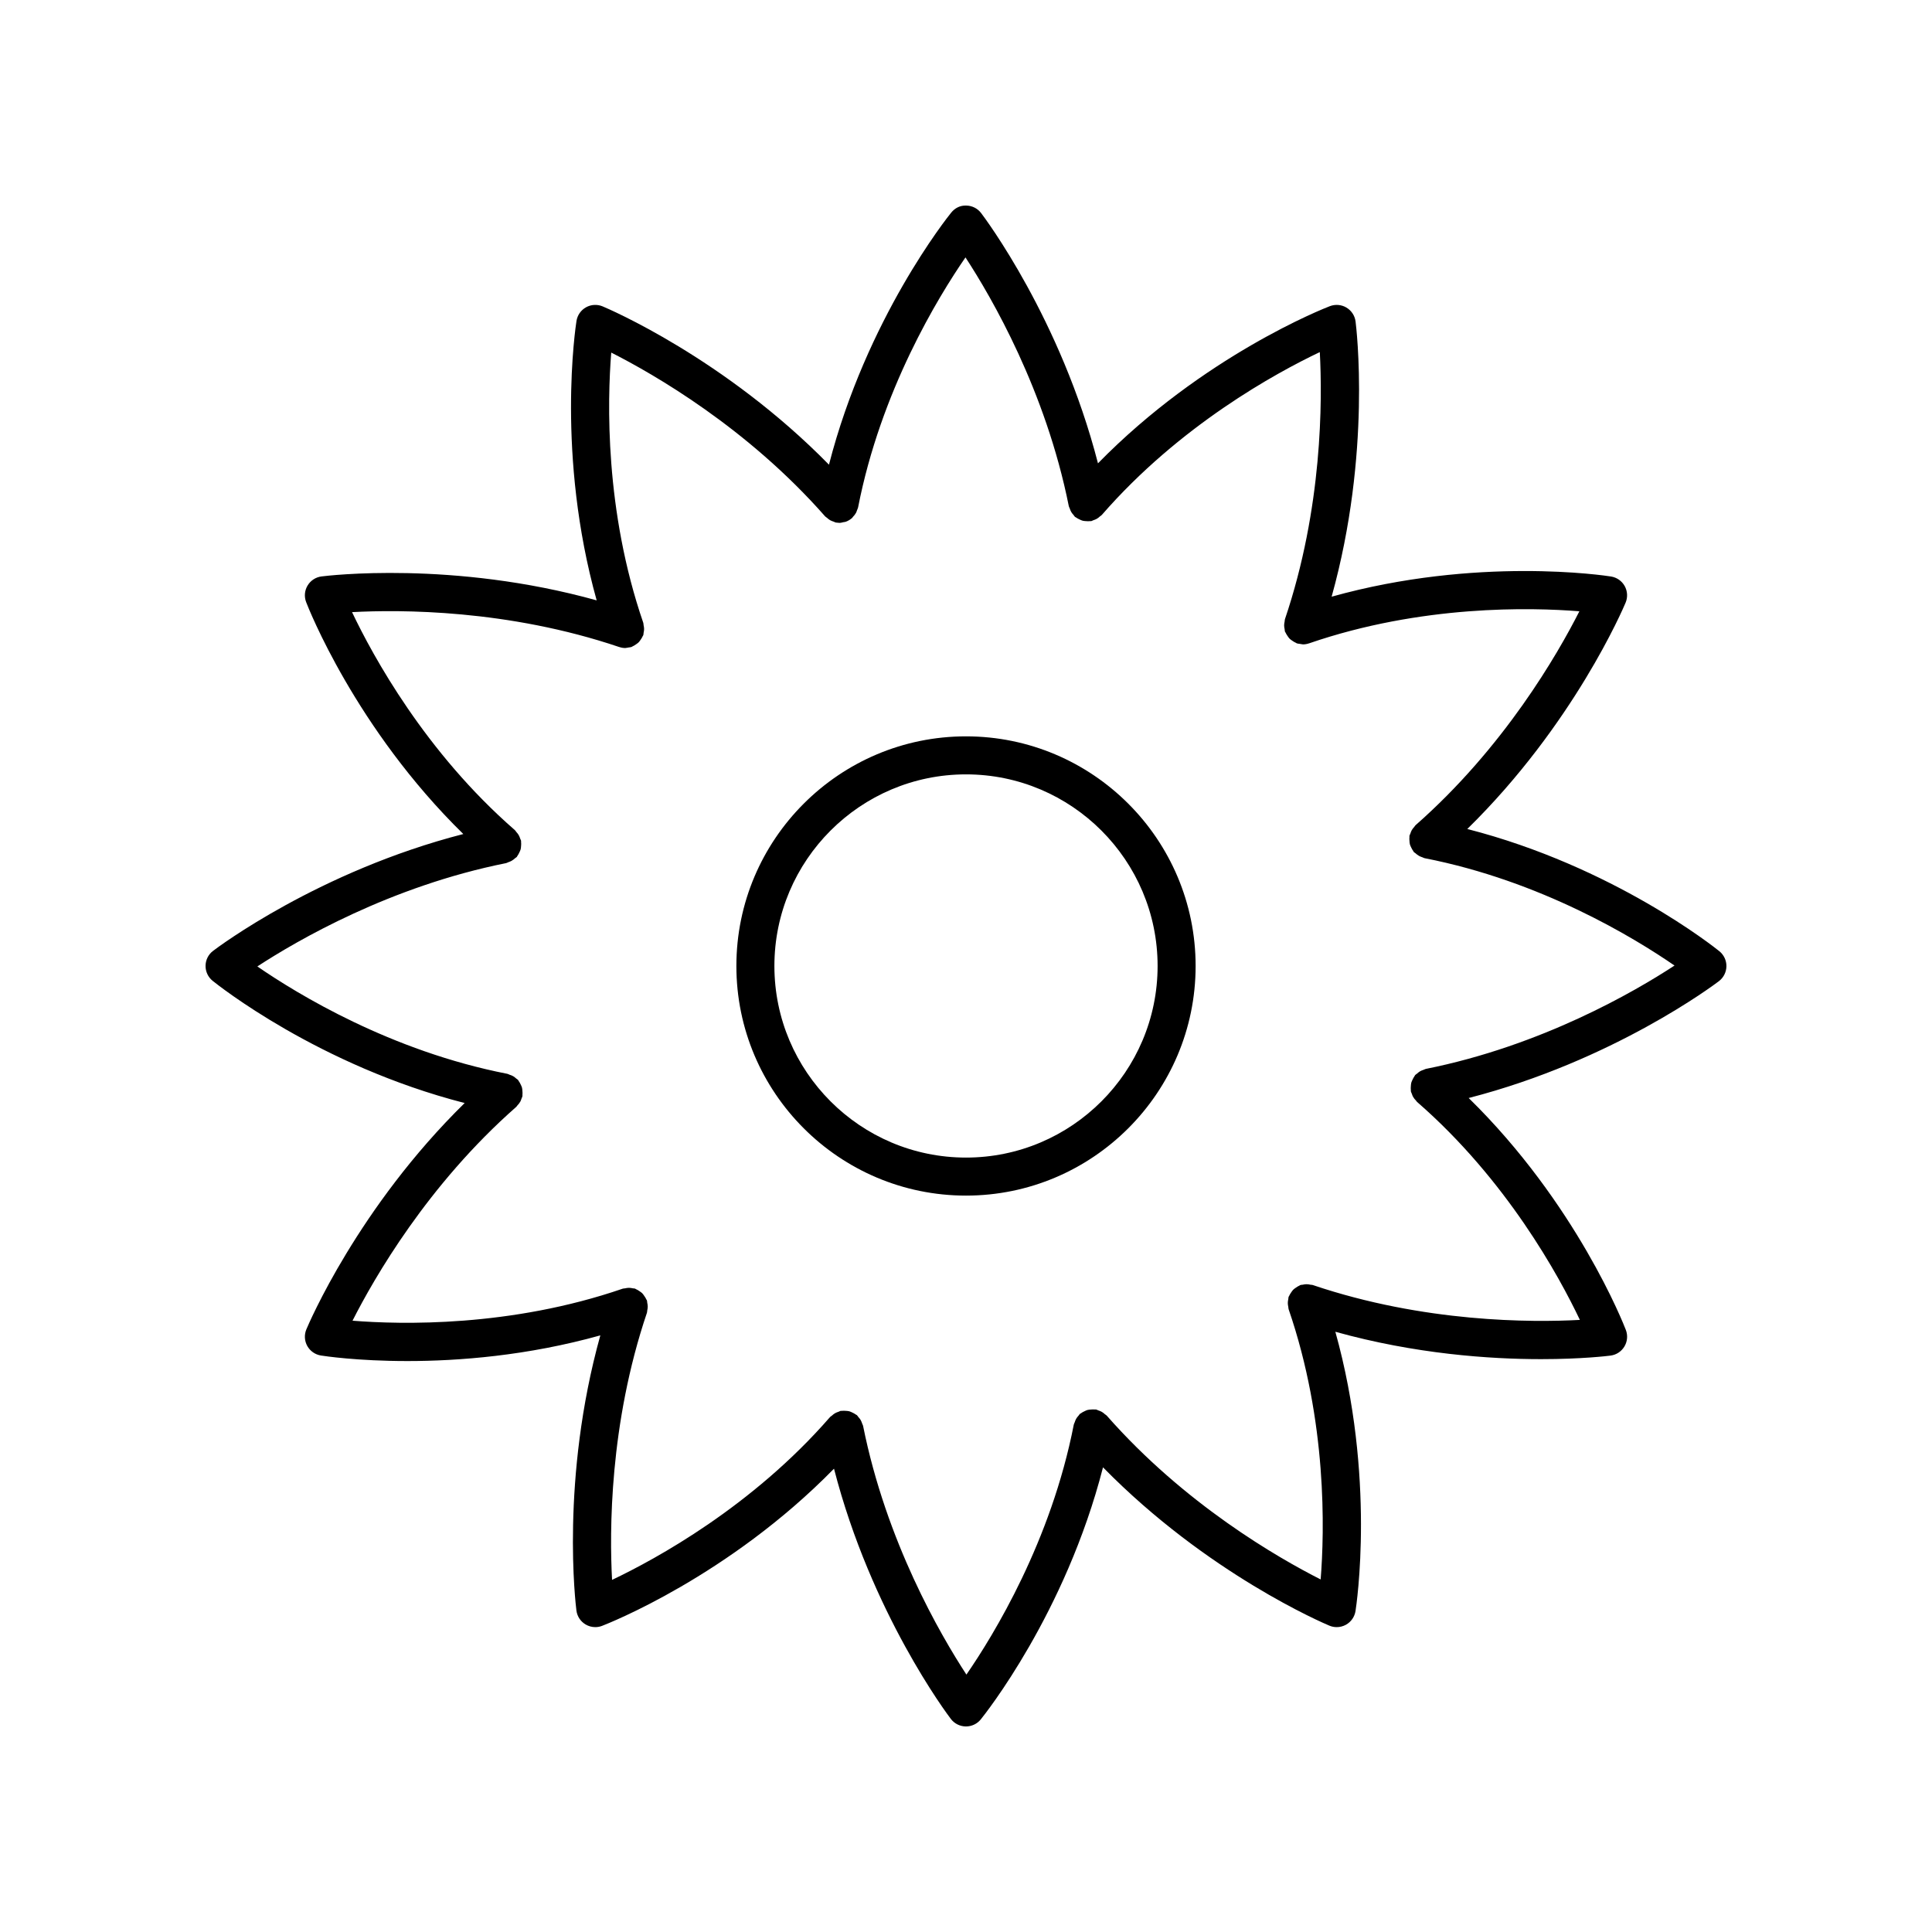
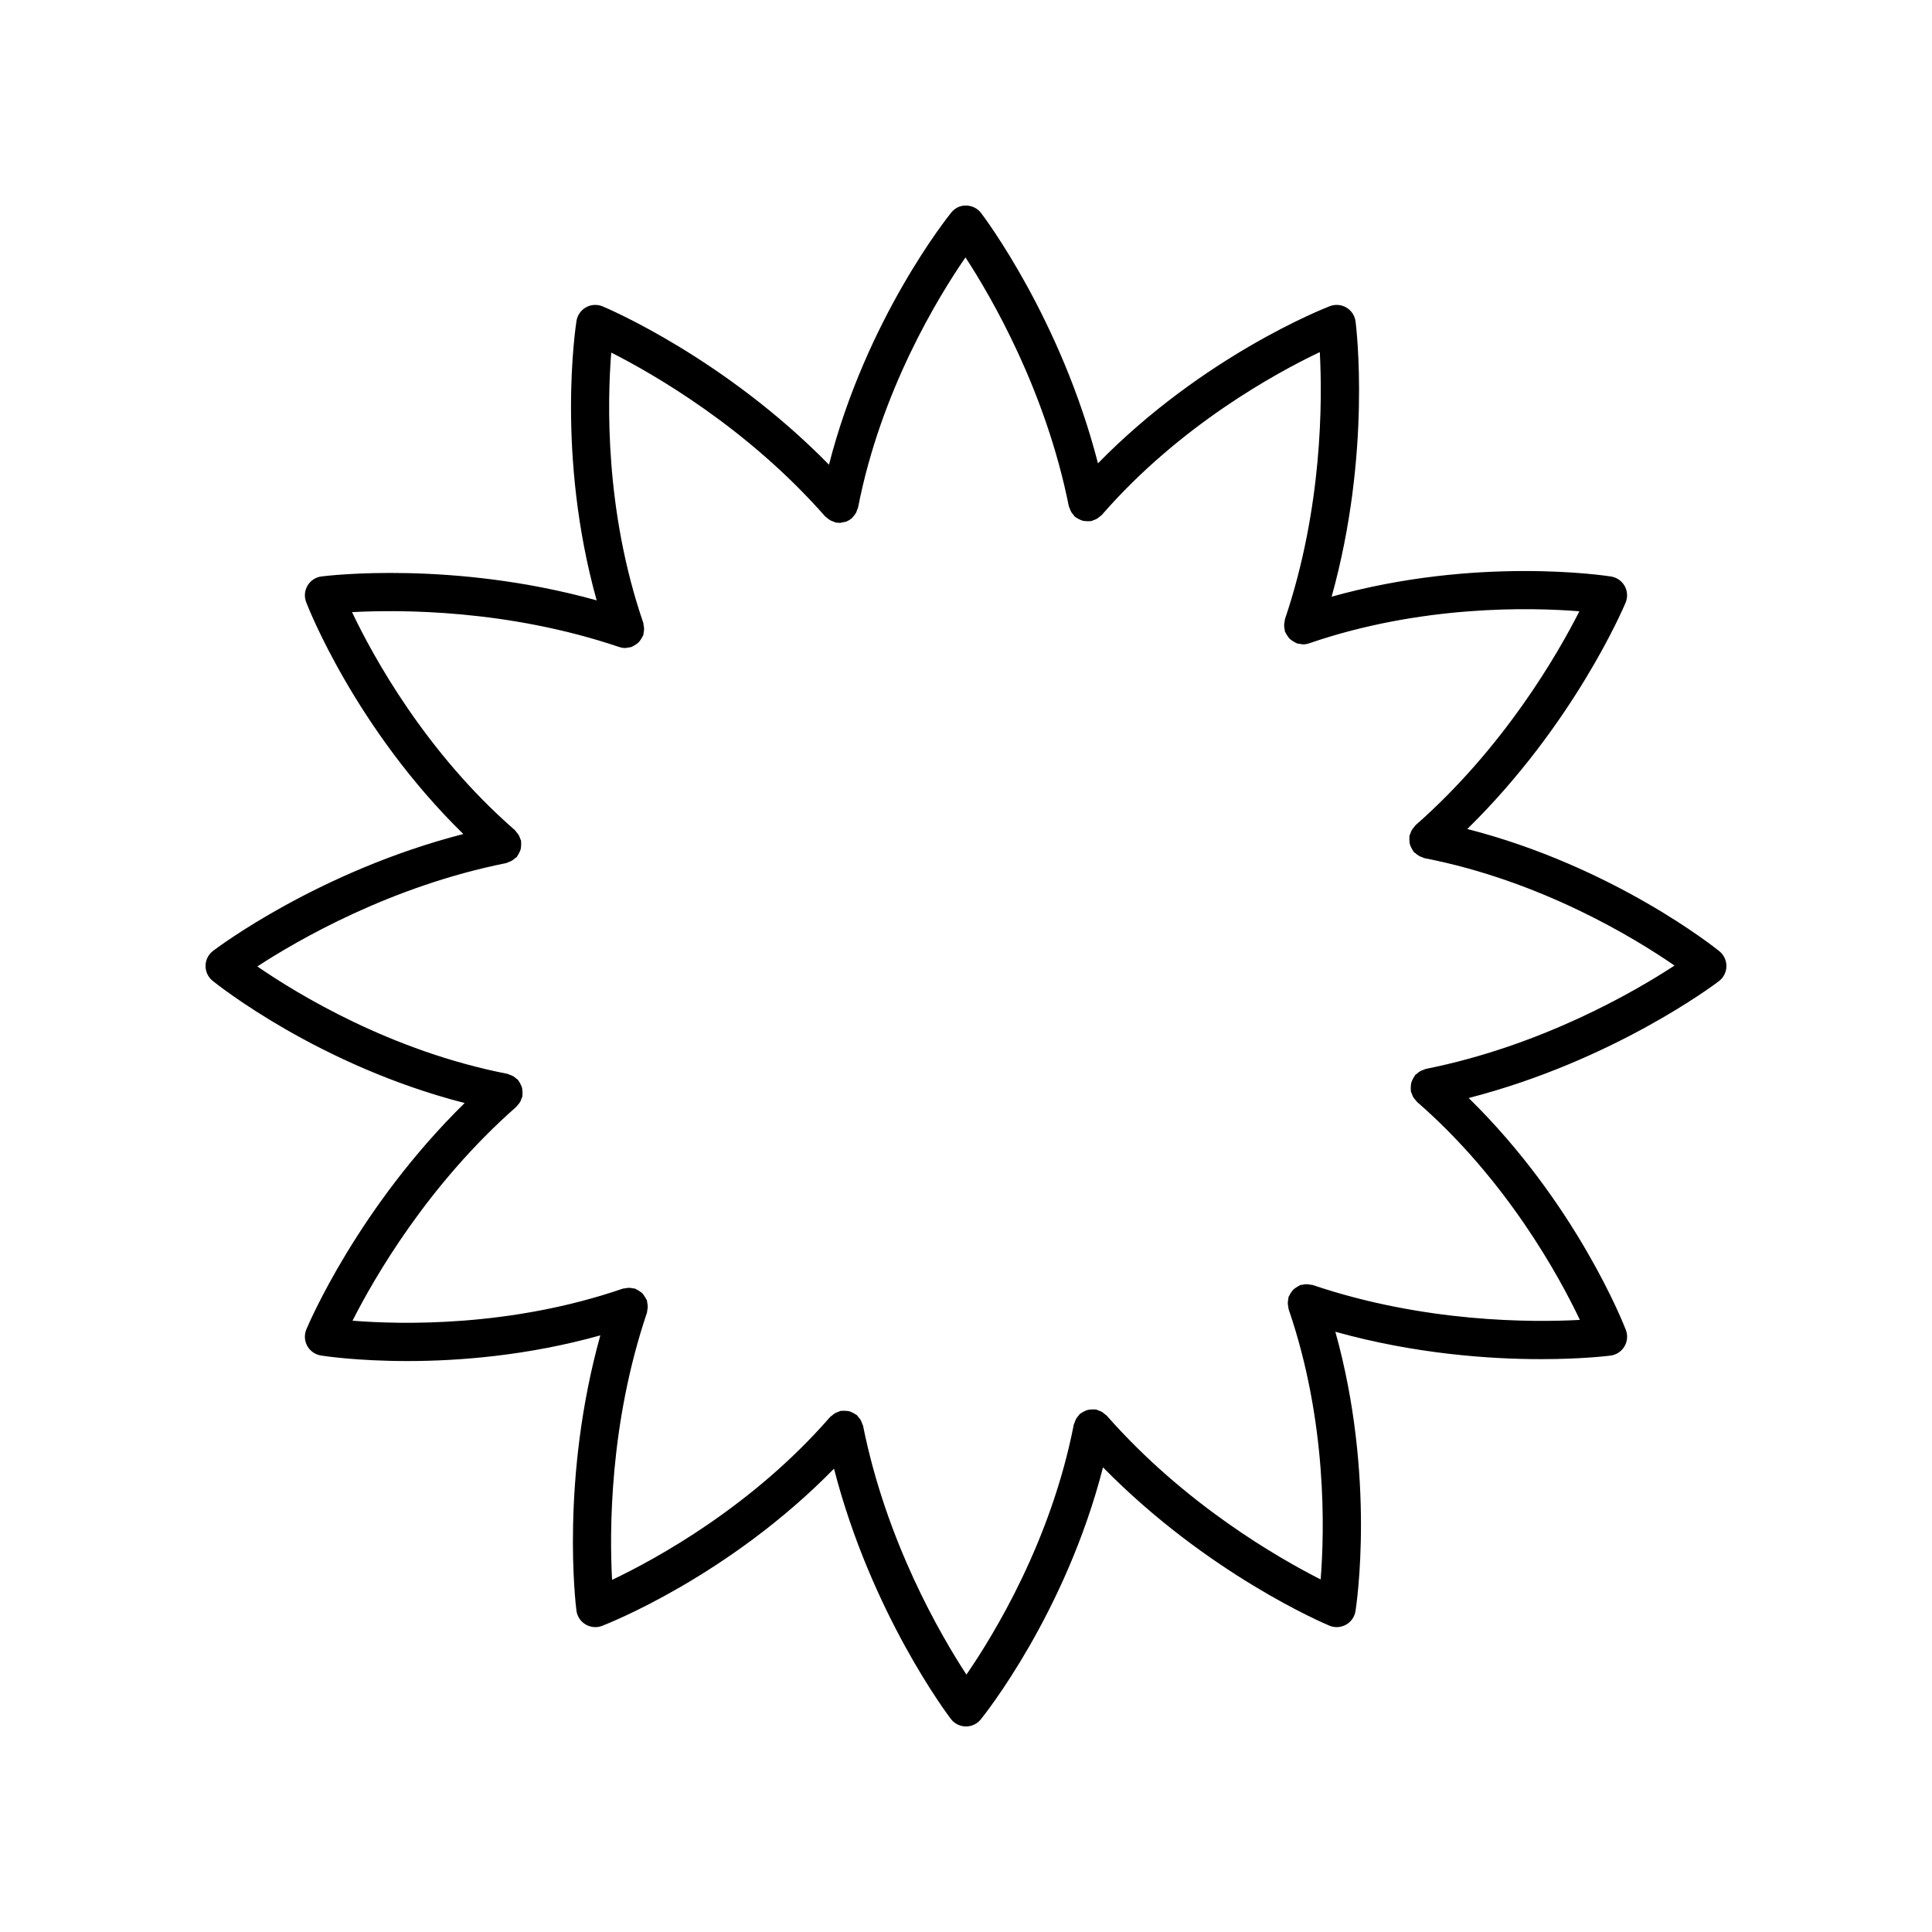
<svg xmlns="http://www.w3.org/2000/svg" fill="#000000" width="800px" height="800px" version="1.1" viewBox="144 144 512 512">
  <g>
-     <path d="m400 339.14c-33.555 0-60.852 27.297-60.852 60.852-0.004 33.559 27.297 60.855 60.852 60.855s60.852-27.297 60.852-60.852-27.297-60.855-60.852-60.855zm0 111.63c-27.996 0-50.777-22.781-50.777-50.777 0-28 22.777-50.777 50.777-50.777 27.996 0 50.777 22.777 50.777 50.777 0 27.996-22.781 50.777-50.777 50.777z" />
    <path d="m532.85 363.69c28.227-27.676 41.371-58.586 41.957-59.992 0.594-1.426 0.5-3.047-0.25-4.394-0.754-1.348-2.082-2.277-3.609-2.523-1.535-0.242-35.555-5.414-74.051 5.348 10.609-38.082 6.535-71.422 6.34-72.934-0.195-1.531-1.086-2.887-2.414-3.68-1.32-0.793-2.941-0.926-4.387-0.379-1.453 0.555-33.5 13.094-61.461 41.652-9.852-38.281-30.051-65.121-30.977-66.332-0.934-1.227-2.383-1.957-3.926-1.977-1.613-0.07-3.016 0.66-3.988 1.863-0.98 1.211-22.465 28.09-32.398 66.805-27.676-28.227-58.586-41.371-59.992-41.957-1.418-0.594-3.043-0.5-4.394 0.25-1.348 0.754-2.277 2.082-2.523 3.609-0.242 1.539-5.41 35.559 5.348 74.055-38.078-10.605-71.426-6.535-72.934-6.34-1.531 0.195-2.887 1.086-3.68 2.414-0.793 1.324-0.934 2.941-0.379 4.387 0.555 1.453 13.094 33.5 41.652 61.461-38.281 9.852-65.121 30.051-66.332 30.977-1.227 0.93-1.957 2.379-1.977 3.926-0.023 1.543 0.664 3.012 1.863 3.988 1.211 0.98 28.09 22.465 66.805 32.398-28.227 27.676-41.371 58.586-41.957 59.992-0.594 1.426-0.5 3.047 0.25 4.394 0.754 1.348 2.082 2.277 3.609 2.523 0.766 0.121 9.562 1.469 22.949 1.469 13.527 0 31.754-1.398 51.102-6.805-10.605 38.074-6.531 71.41-6.336 72.922 0.195 1.531 1.086 2.887 2.414 3.68 0.789 0.473 1.684 0.715 2.582 0.715 0.609 0 1.219-0.109 1.805-0.336 1.453-0.555 33.5-13.094 61.461-41.652 9.852 38.281 30.051 65.121 30.977 66.332 0.93 1.223 2.379 1.953 3.926 1.977h0.074c1.52 0 2.957-0.684 3.914-1.863 0.98-1.211 22.465-28.09 32.398-66.805 27.676 28.227 58.586 41.371 59.992 41.957 0.621 0.262 1.281 0.391 1.941 0.391 0.848 0 1.695-0.215 2.457-0.637 1.348-0.754 2.277-2.082 2.523-3.609 0.242-1.539 5.406-35.543-5.34-74.027 21.195 5.902 40.922 7.254 54.508 7.254 10.82 0 17.75-0.855 18.418-0.941 1.531-0.195 2.887-1.086 3.68-2.414 0.793-1.324 0.934-2.941 0.379-4.387-0.555-1.453-13.094-33.5-41.652-61.461 38.281-9.852 65.121-30.051 66.332-30.977 1.219-0.938 1.949-2.387 1.973-3.93 0.023-1.543-0.664-3.012-1.863-3.988-1.211-0.98-28.094-22.465-66.809-32.398zm-11.008 63.586c-0.199 0.039-0.348 0.164-0.539 0.223-0.344 0.109-0.668 0.227-0.988 0.414-0.301 0.176-0.547 0.391-0.801 0.617-0.156 0.141-0.348 0.215-0.488 0.379-0.07 0.082-0.09 0.188-0.156 0.273-0.215 0.281-0.363 0.586-0.512 0.902-0.133 0.285-0.277 0.551-0.355 0.848-0.078 0.297-0.09 0.602-0.113 0.914-0.027 0.352-0.051 0.691 0 1.039 0.016 0.105-0.023 0.207 0 0.312 0.051 0.25 0.184 0.457 0.27 0.691 0.086 0.242 0.152 0.48 0.277 0.711 0.227 0.418 0.52 0.77 0.844 1.098 0.094 0.098 0.137 0.223 0.242 0.312 23.75 20.668 37.645 46.184 43.16 57.777-12.695 0.695-41.273 0.742-70.805-9.246-0.191-0.066-0.387-0.035-0.582-0.074-0.352-0.074-0.691-0.137-1.059-0.137-0.344 0-0.664 0.062-0.996 0.133-0.207 0.043-0.414 0.012-0.617 0.082-0.105 0.035-0.176 0.121-0.277 0.16-0.32 0.133-0.598 0.32-0.887 0.52-0.262 0.18-0.523 0.344-0.742 0.566-0.215 0.215-0.375 0.473-0.551 0.73-0.199 0.293-0.391 0.574-0.523 0.902-0.043 0.102-0.121 0.168-0.156 0.273-0.066 0.199-0.035 0.402-0.078 0.605-0.07 0.34-0.133 0.668-0.129 1.023 0 0.352 0.062 0.676 0.133 1.012 0.043 0.207 0.012 0.41 0.082 0.613 10.242 29.777 9.516 58.824 8.492 71.621-11.312-5.734-36.062-19.941-56.691-43.418-0.141-0.16-0.328-0.23-0.484-0.367-0.258-0.23-0.512-0.449-0.82-0.625-0.305-0.176-0.617-0.285-0.945-0.391-0.199-0.066-0.359-0.195-0.57-0.234-0.109-0.023-0.215 0.016-0.324 0-0.328-0.043-0.645-0.02-0.977 0.004-0.344 0.023-0.68 0.039-1.004 0.129-0.258 0.07-0.488 0.199-0.734 0.312-0.355 0.164-0.695 0.332-1.004 0.574-0.078 0.059-0.172 0.078-0.246 0.141-0.148 0.129-0.215 0.309-0.344 0.449-0.246 0.27-0.473 0.539-0.656 0.863-0.172 0.301-0.277 0.609-0.383 0.934-0.066 0.199-0.195 0.363-0.234 0.574-6.023 30.906-21.176 55.703-28.461 66.27-6.934-10.621-21.262-35.297-27.387-65.941-0.043-0.207-0.168-0.363-0.234-0.559-0.109-0.332-0.223-0.648-0.398-0.957-0.18-0.305-0.395-0.559-0.629-0.816-0.137-0.152-0.211-0.344-0.371-0.48-0.082-0.07-0.188-0.09-0.273-0.156-0.285-0.219-0.594-0.367-0.918-0.523-0.277-0.133-0.543-0.273-0.832-0.348-0.301-0.082-0.602-0.09-0.918-0.113-0.355-0.027-0.695-0.047-1.051 0-0.102 0.016-0.199-0.02-0.301 0-0.199 0.039-0.352 0.164-0.543 0.227-0.34 0.109-0.664 0.227-0.977 0.41-0.305 0.176-0.555 0.395-0.812 0.625-0.152 0.137-0.344 0.211-0.484 0.371-20.668 23.75-46.184 37.645-57.777 43.16-0.684-12.688-0.746-41.27 9.246-70.805 0.066-0.199 0.035-0.402 0.078-0.605 0.07-0.34 0.133-0.668 0.129-1.023 0-0.352-0.062-0.676-0.133-1.012-0.043-0.207-0.012-0.41-0.082-0.613-0.035-0.105-0.121-0.176-0.164-0.277-0.133-0.32-0.32-0.594-0.516-0.879-0.184-0.266-0.348-0.527-0.57-0.75-0.211-0.211-0.461-0.363-0.711-0.535-0.301-0.207-0.594-0.402-0.93-0.539-0.098-0.039-0.164-0.117-0.262-0.152-0.195-0.066-0.391-0.035-0.586-0.074-0.348-0.074-0.68-0.137-1.039-0.133-0.355 0-0.68 0.062-1.02 0.137-0.203 0.043-0.402 0.012-0.602 0.082-29.777 10.242-58.828 9.52-71.621 8.492 5.734-11.312 19.941-36.062 43.418-56.691 0.105-0.094 0.152-0.227 0.25-0.328 0.32-0.328 0.605-0.676 0.828-1.09 0.125-0.23 0.188-0.469 0.273-0.711 0.082-0.234 0.219-0.441 0.266-0.695 0.02-0.109-0.016-0.211-0.004-0.316 0.047-0.348 0.02-0.68-0.008-1.031-0.023-0.316-0.035-0.621-0.117-0.922-0.078-0.293-0.223-0.559-0.355-0.84-0.156-0.32-0.305-0.629-0.523-0.906-0.066-0.086-0.086-0.191-0.156-0.273-0.141-0.16-0.332-0.234-0.488-0.371-0.258-0.23-0.508-0.445-0.809-0.617-0.309-0.18-0.629-0.293-0.965-0.398-0.195-0.062-0.352-0.191-0.559-0.23-30.906-6.023-55.703-21.176-66.27-28.461 10.621-6.934 35.297-21.262 65.941-27.387 0.199-0.039 0.352-0.164 0.539-0.227 0.301-0.098 0.582-0.207 0.863-0.359 0.367-0.203 0.676-0.445 0.977-0.723 0.137-0.125 0.312-0.18 0.434-0.32 0.07-0.082 0.09-0.188 0.156-0.273 0.215-0.281 0.359-0.586 0.512-0.902 0.133-0.285 0.277-0.551 0.355-0.852 0.078-0.297 0.09-0.602 0.113-0.91 0.027-0.352 0.051-0.691 0-1.039-0.016-0.105 0.023-0.207 0-0.312-0.043-0.207-0.168-0.363-0.234-0.555-0.109-0.336-0.223-0.656-0.406-0.965-0.172-0.297-0.383-0.539-0.609-0.793-0.141-0.16-0.219-0.355-0.387-0.5-23.75-20.668-37.645-46.184-43.16-57.777 12.695-0.688 41.277-0.742 70.805 9.246 0.012 0.004 0.023 0 0.039 0.004 0.504 0.168 1.035 0.262 1.578 0.262 0.066 0 0.137-0.031 0.203-0.035 0.223-0.008 0.426-0.07 0.645-0.109 0.266-0.047 0.527-0.043 0.789-0.133 0.102-0.035 0.168-0.117 0.27-0.156 0.328-0.137 0.613-0.328 0.906-0.531 0.254-0.176 0.508-0.336 0.723-0.555 0.219-0.219 0.379-0.477 0.555-0.734 0.199-0.293 0.387-0.57 0.52-0.898 0.043-0.102 0.121-0.168 0.156-0.273 0.066-0.199 0.035-0.402 0.078-0.605 0.07-0.34 0.133-0.668 0.129-1.023 0-0.352-0.062-0.676-0.133-1.012-0.043-0.207-0.012-0.41-0.082-0.613-10.242-29.777-9.516-58.824-8.492-71.621 11.312 5.734 36.062 19.941 56.691 43.418 0.141 0.16 0.332 0.234 0.484 0.371 0.258 0.23 0.508 0.445 0.812 0.621 0.312 0.18 0.633 0.293 0.973 0.402 0.191 0.062 0.344 0.188 0.547 0.227 0.168 0.031 0.328 0.031 0.496 0.047 0.086 0.008 0.168 0.02 0.254 0.023 0.074 0.004 0.148 0.02 0.223 0.02 0.371 0 0.719-0.109 1.074-0.188 0.191-0.043 0.387-0.035 0.57-0.102 0.59-0.207 1.129-0.523 1.602-0.926 0.023-0.02 0.051-0.023 0.074-0.043 0.105-0.094 0.152-0.227 0.25-0.328 0.32-0.328 0.605-0.676 0.828-1.09 0.125-0.23 0.188-0.469 0.273-0.711 0.082-0.234 0.219-0.441 0.266-0.695 6.023-30.906 21.176-55.703 28.461-66.27 6.934 10.621 21.262 35.297 27.387 65.941 0.043 0.207 0.168 0.363 0.234 0.559 0.109 0.336 0.223 0.652 0.402 0.961 0.172 0.297 0.387 0.543 0.613 0.797 0.141 0.16 0.219 0.355 0.383 0.5 0.086 0.074 0.195 0.094 0.285 0.164 0.266 0.203 0.559 0.344 0.859 0.488 0.297 0.145 0.578 0.289 0.891 0.371 0.289 0.078 0.586 0.086 0.891 0.109 0.352 0.027 0.691 0.051 1.043 0.004 0.109-0.016 0.211 0.023 0.32 0 0.215-0.043 0.375-0.172 0.578-0.242 0.324-0.105 0.629-0.215 0.93-0.387 0.312-0.18 0.57-0.398 0.832-0.641 0.152-0.137 0.34-0.207 0.477-0.367 20.668-23.75 46.184-37.645 57.777-43.16 0.684 12.688 0.746 41.27-9.246 70.805-0.066 0.199-0.035 0.402-0.078 0.605-0.07 0.34-0.133 0.668-0.129 1.023 0 0.352 0.062 0.676 0.133 1.012 0.043 0.207 0.012 0.41 0.082 0.613 0.035 0.105 0.121 0.176 0.164 0.277 0.133 0.316 0.32 0.59 0.512 0.875 0.184 0.266 0.348 0.531 0.574 0.754 0.211 0.211 0.465 0.367 0.715 0.539 0.297 0.203 0.582 0.395 0.918 0.531 0.098 0.039 0.168 0.121 0.27 0.156 0.273 0.094 0.551 0.094 0.828 0.137 0.199 0.031 0.383 0.09 0.586 0.098 0.066 0.004 0.133 0.035 0.199 0.035 0.547 0 1.082-0.098 1.59-0.27 0.016-0.004 0.031 0 0.047-0.008 29.777-10.242 58.824-9.523 71.621-8.492-5.734 11.312-19.941 36.062-43.418 56.691-0.145 0.129-0.211 0.305-0.34 0.445-0.25 0.273-0.477 0.543-0.66 0.871-0.172 0.297-0.277 0.605-0.379 0.926-0.066 0.199-0.195 0.363-0.238 0.578-0.02 0.109 0.016 0.211 0.004 0.316-0.047 0.348-0.02 0.68 0.008 1.031 0.023 0.316 0.035 0.621 0.117 0.922 0.078 0.293 0.223 0.559 0.355 0.84 0.156 0.32 0.305 0.629 0.523 0.906 0.066 0.086 0.086 0.191 0.156 0.273 0.125 0.141 0.301 0.195 0.438 0.32 0.297 0.273 0.605 0.516 0.969 0.715 0.285 0.156 0.566 0.262 0.867 0.359 0.191 0.062 0.344 0.188 0.543 0.227 30.906 6.023 55.703 21.176 66.27 28.461-10.598 6.938-35.277 21.27-65.922 27.395z" />
  </g>
</svg>